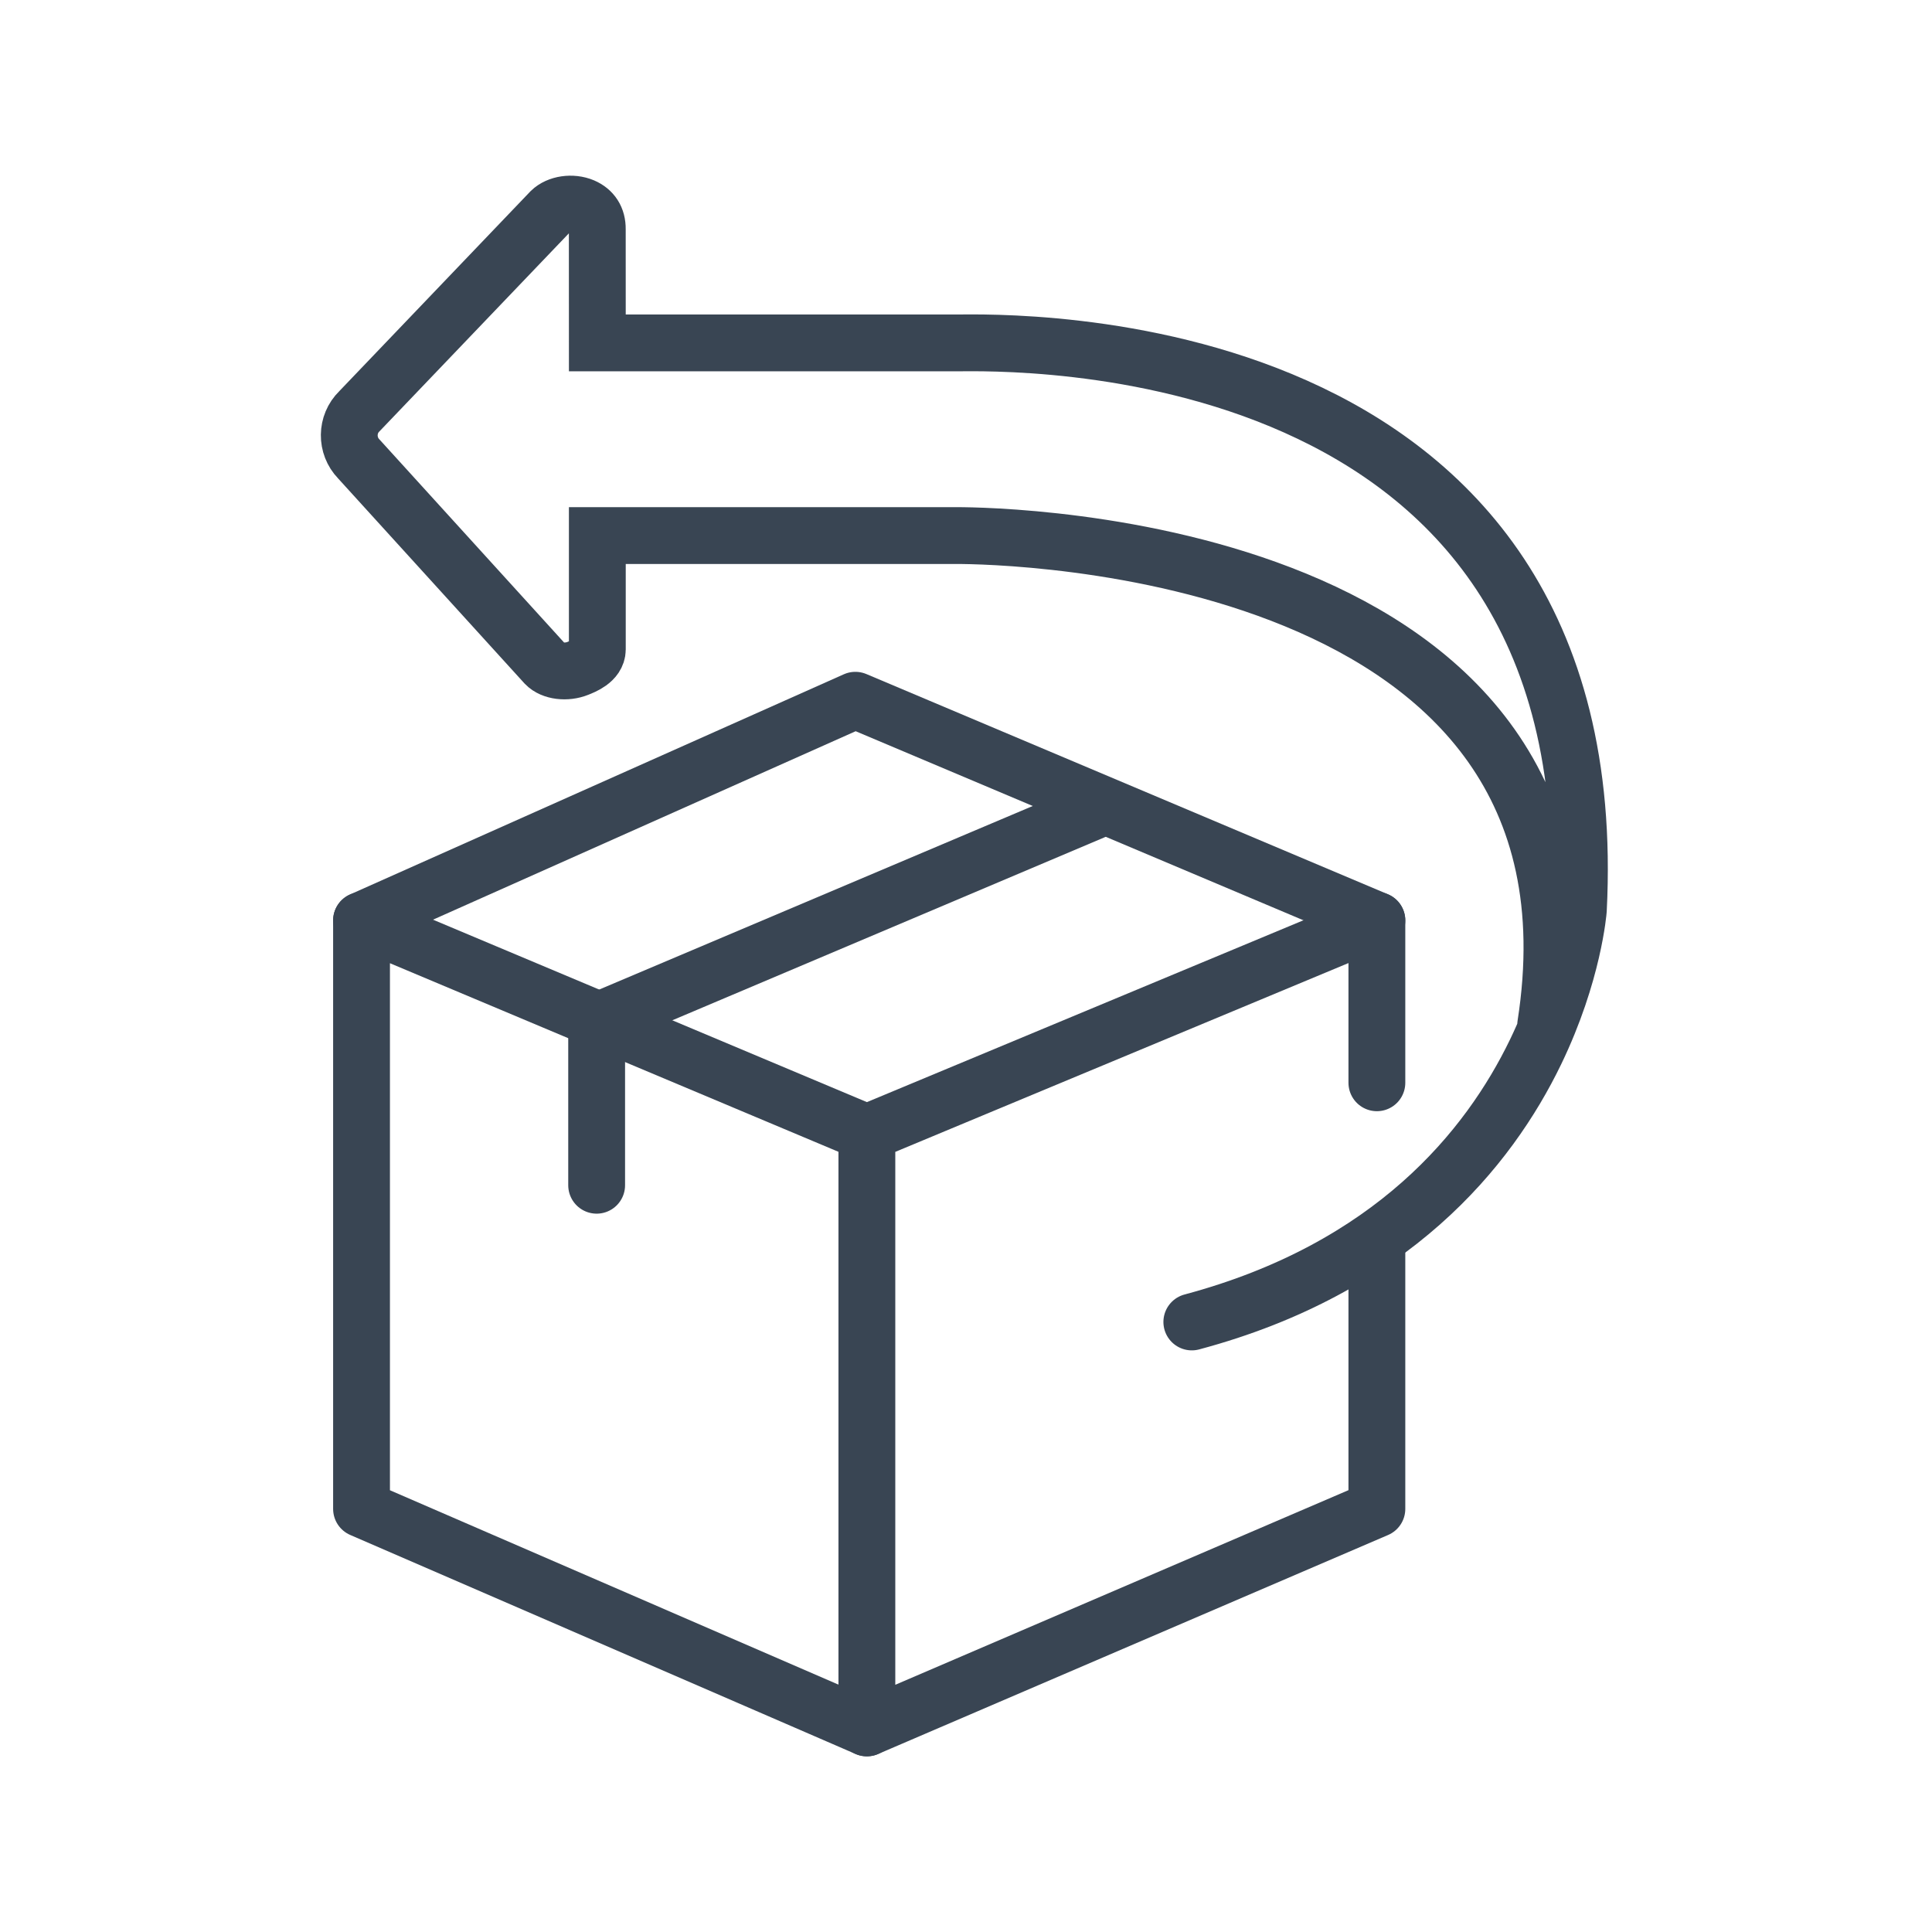
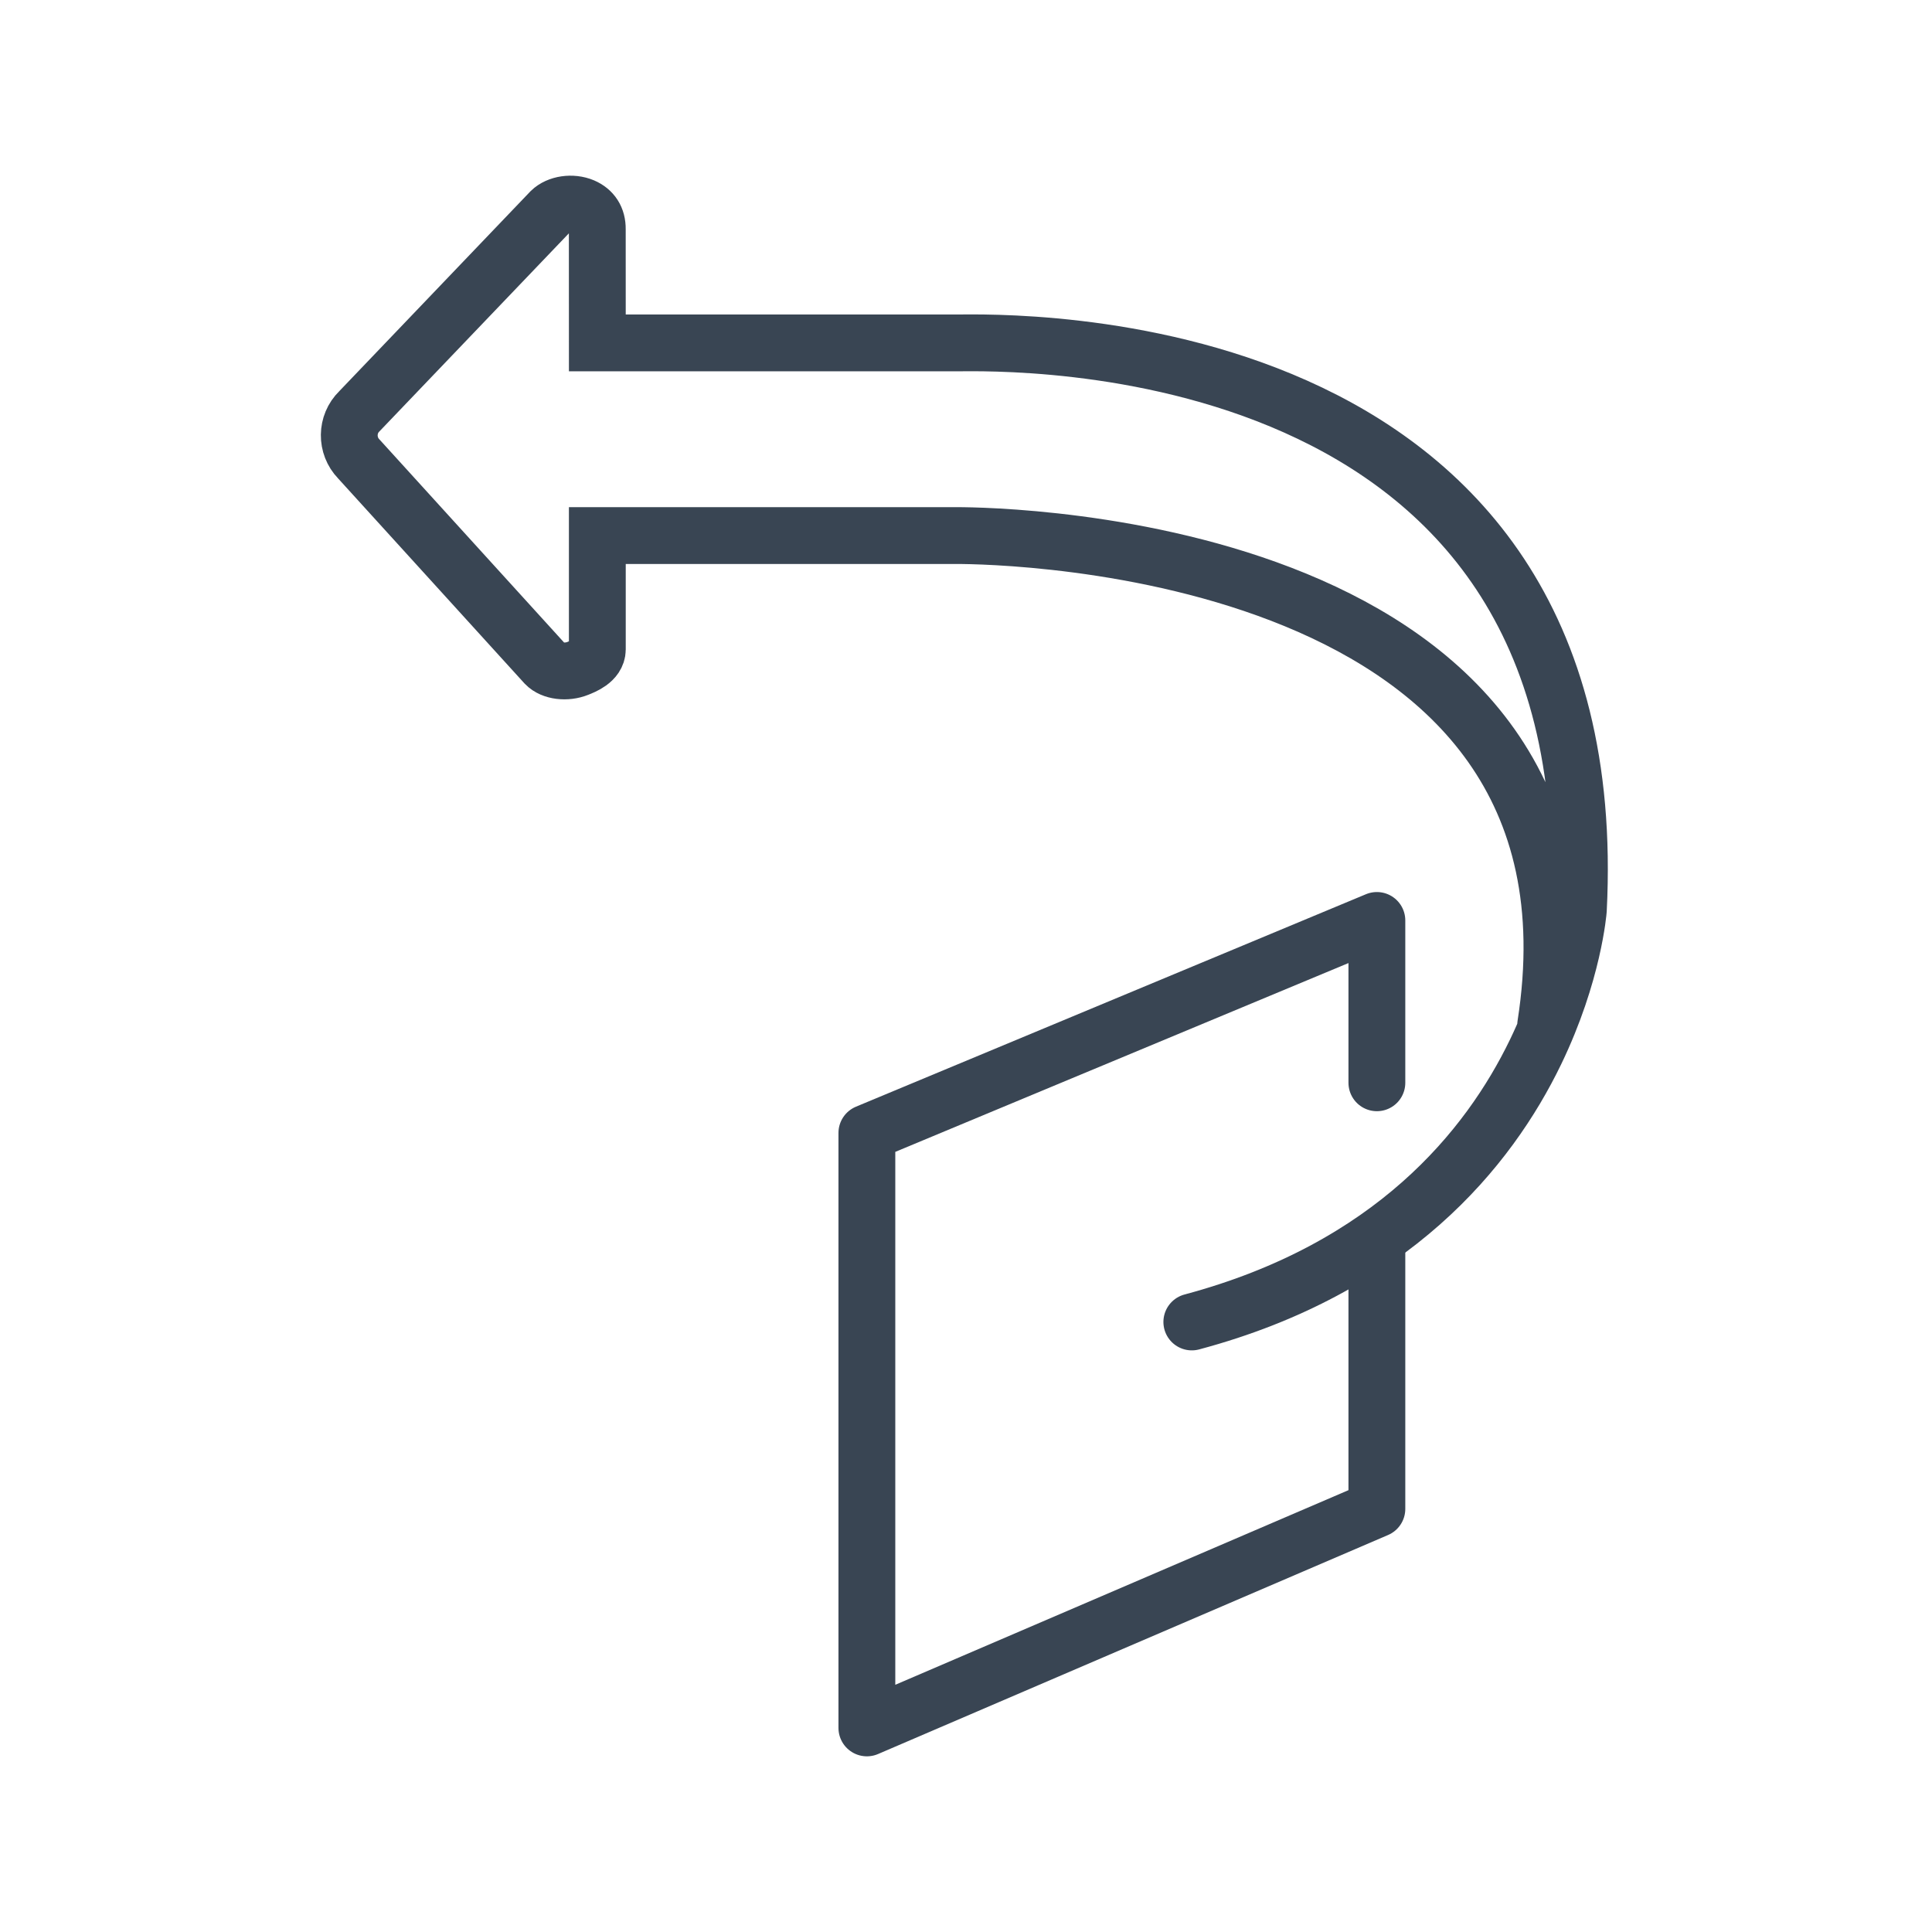
<svg xmlns="http://www.w3.org/2000/svg" version="1.1" id="Layer_1" x="0px" y="0px" width="85px" height="85px" viewBox="0 0 85 85" enable-background="new 0 0 85 85" xml:space="preserve">
  <g>
    <path fill="none" stroke="#394553" stroke-width="2.5" stroke-linecap="round" stroke-miterlimit="10" d="M68.003,45.094   c3.303-21.156-24.017-21.531-25.885-21.531s-15.838,0-15.838,0v5.012c-0.006,0.504-0.623,0.737-0.858,0.831   c-0.5,0.202-1.129,0.127-1.426-0.183l-8.209-9.029c-0.57-0.587-0.561-1.532,0.026-2.102l8.416-8.799   c0.323-0.317,0.94-0.408,1.42-0.206c0.41,0.178,0.635,0.516,0.629,0.996l0.002,5.003c0,0,14.706,0,15.838,0   c1.966,0,28.632-0.836,27.323,24.944c0,0-0.21,2.792-1.884,6.255c-2.058,4.255-6.322,9.524-15.122,11.876" />
    <g>
      <polyline fill="none" stroke="#394553" stroke-width="2.5" stroke-linecap="round" stroke-linejoin="round" stroke-miterlimit="10" points="    60.577,54.76 60.577,66.385 38.139,76.021 38.139,49.844 60.577,40.496 60.577,47.638   " />
-       <polyline fill="none" stroke="#394553" stroke-width="2.5" stroke-linecap="round" stroke-linejoin="round" stroke-miterlimit="10" points="    26.25,52.146 26.25,44.941 48.111,35.686   " />
-       <polyline fill="none" stroke="#394553" stroke-width="2.5" stroke-linecap="round" stroke-linejoin="round" stroke-miterlimit="10" points="    38.139,49.844 15.906,40.496 15.906,66.385 38.139,76.021   " />
-       <polyline fill="none" stroke="#394553" stroke-width="2.5" stroke-linecap="round" stroke-linejoin="round" stroke-miterlimit="10" points="    15.906,40.496 37.632,30.808 60.577,40.496   " />
    </g>
  </g>
</svg>